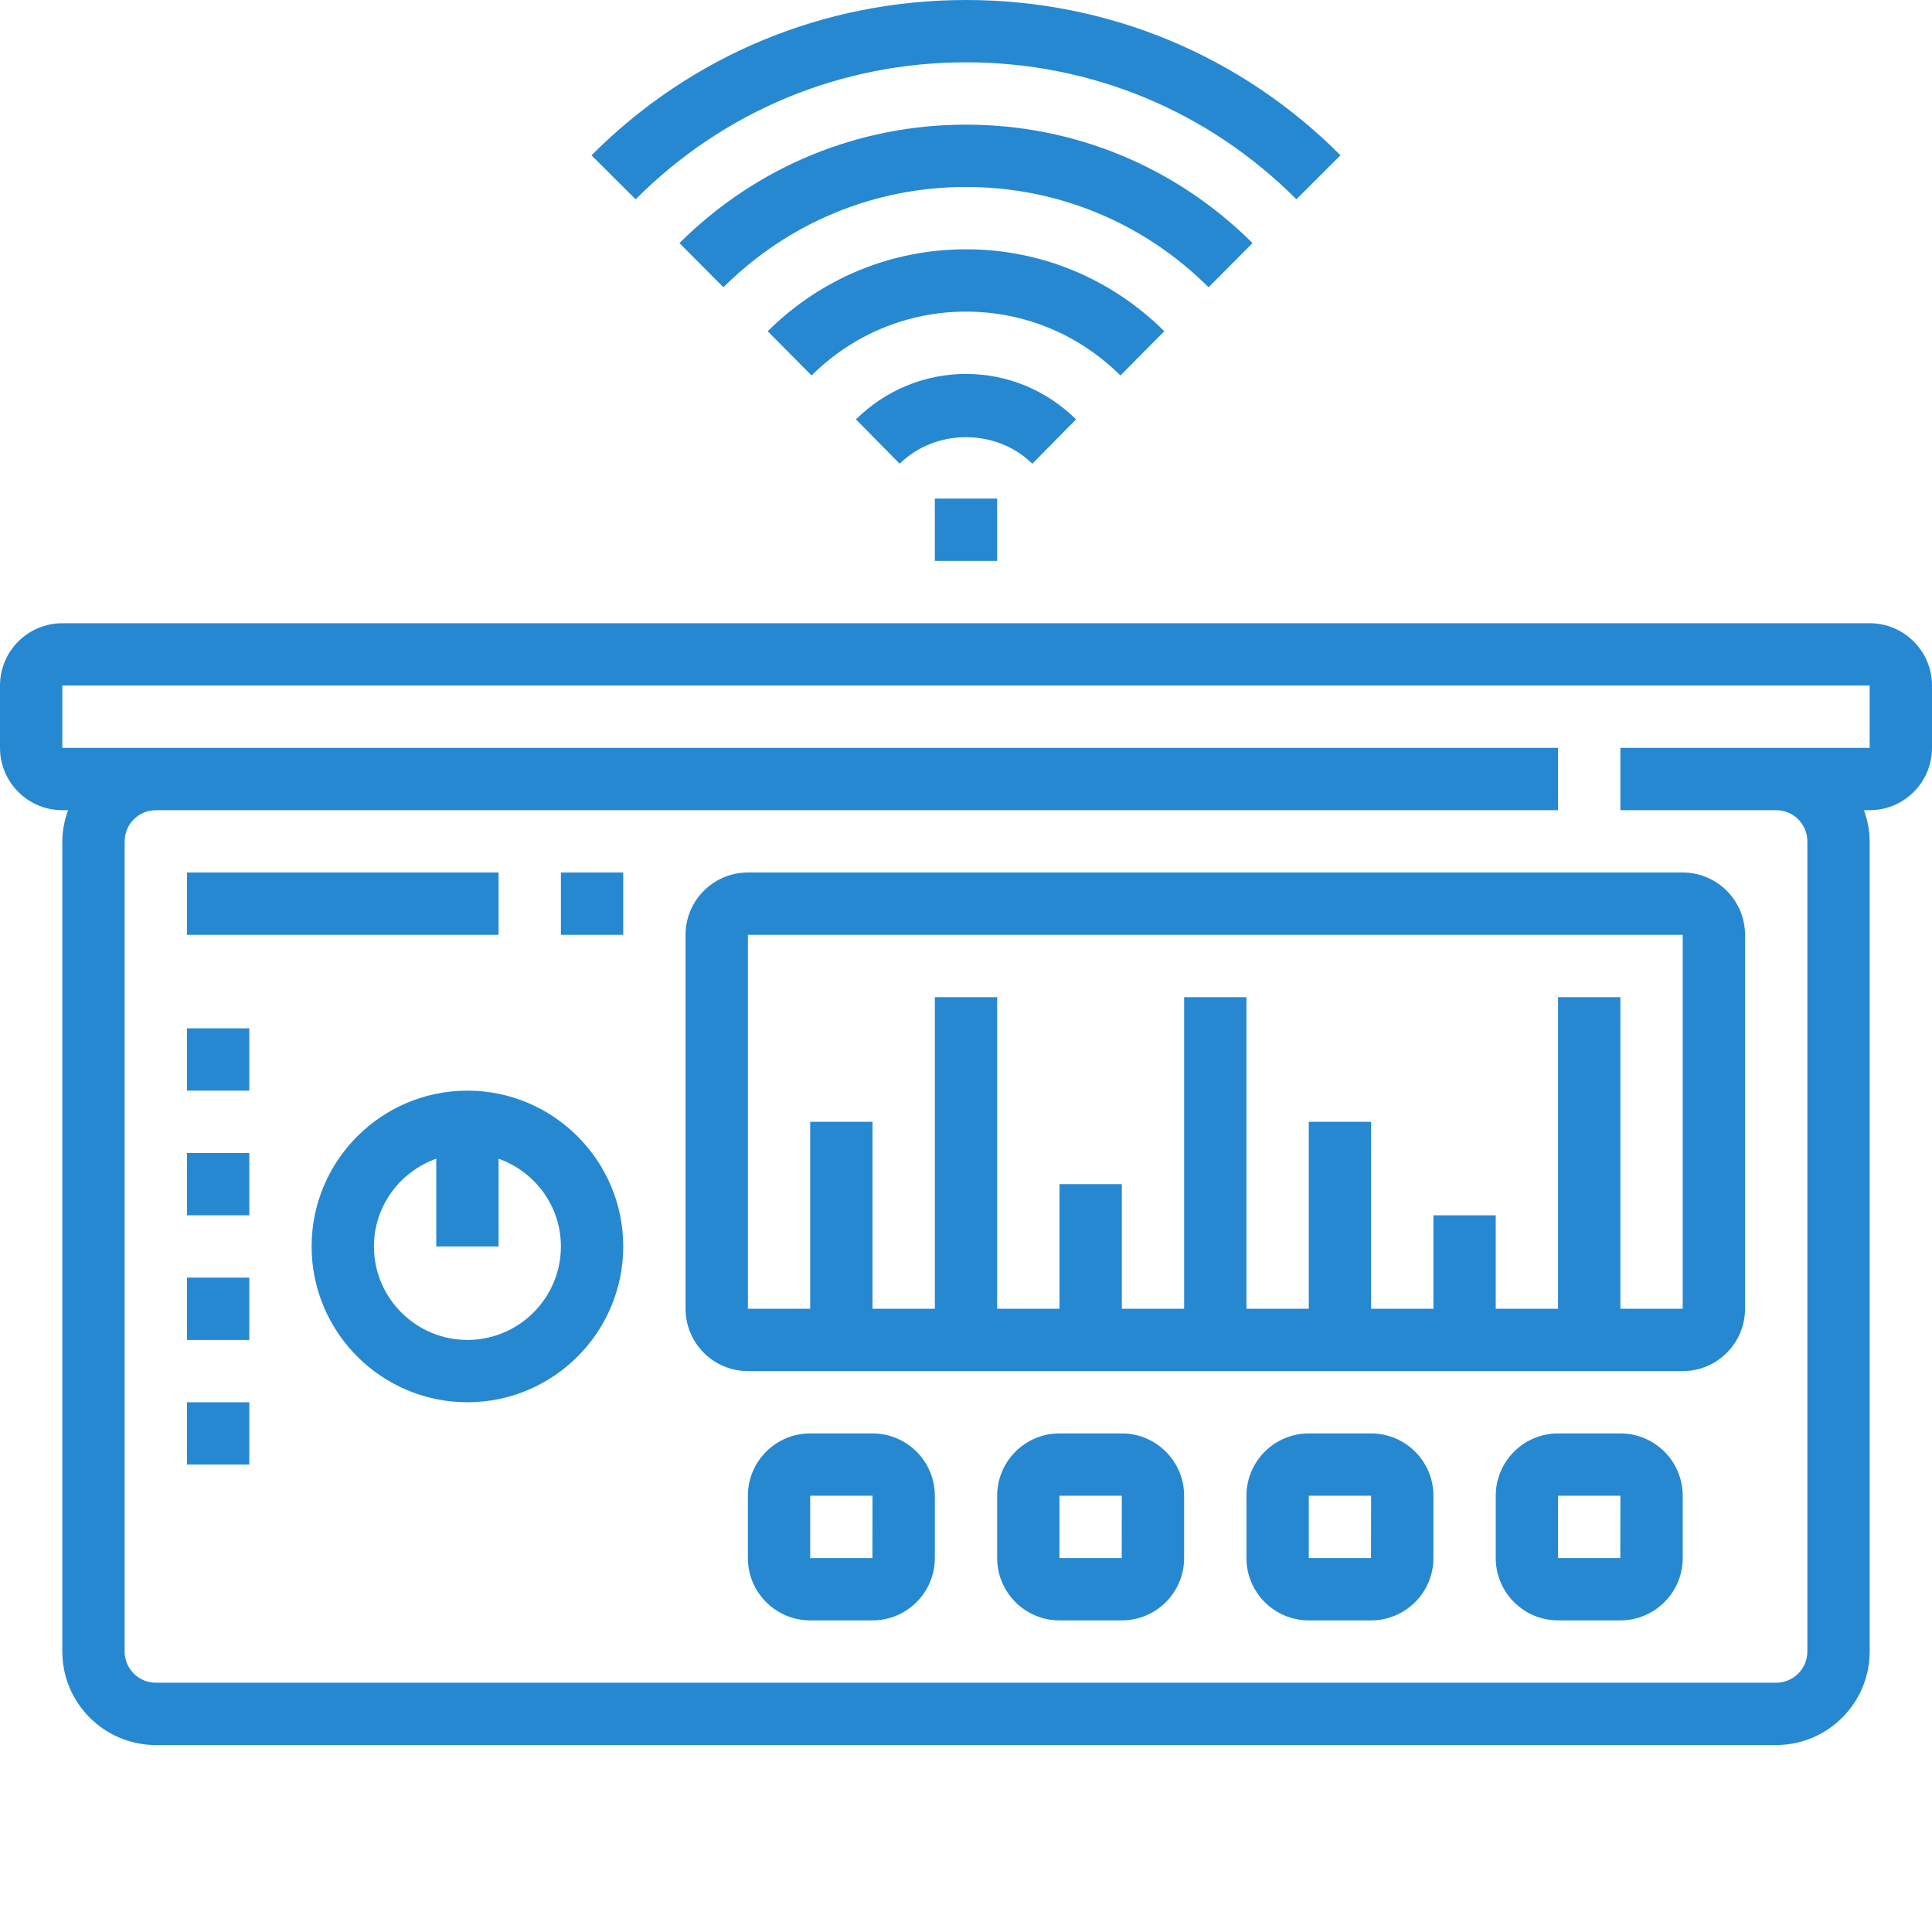
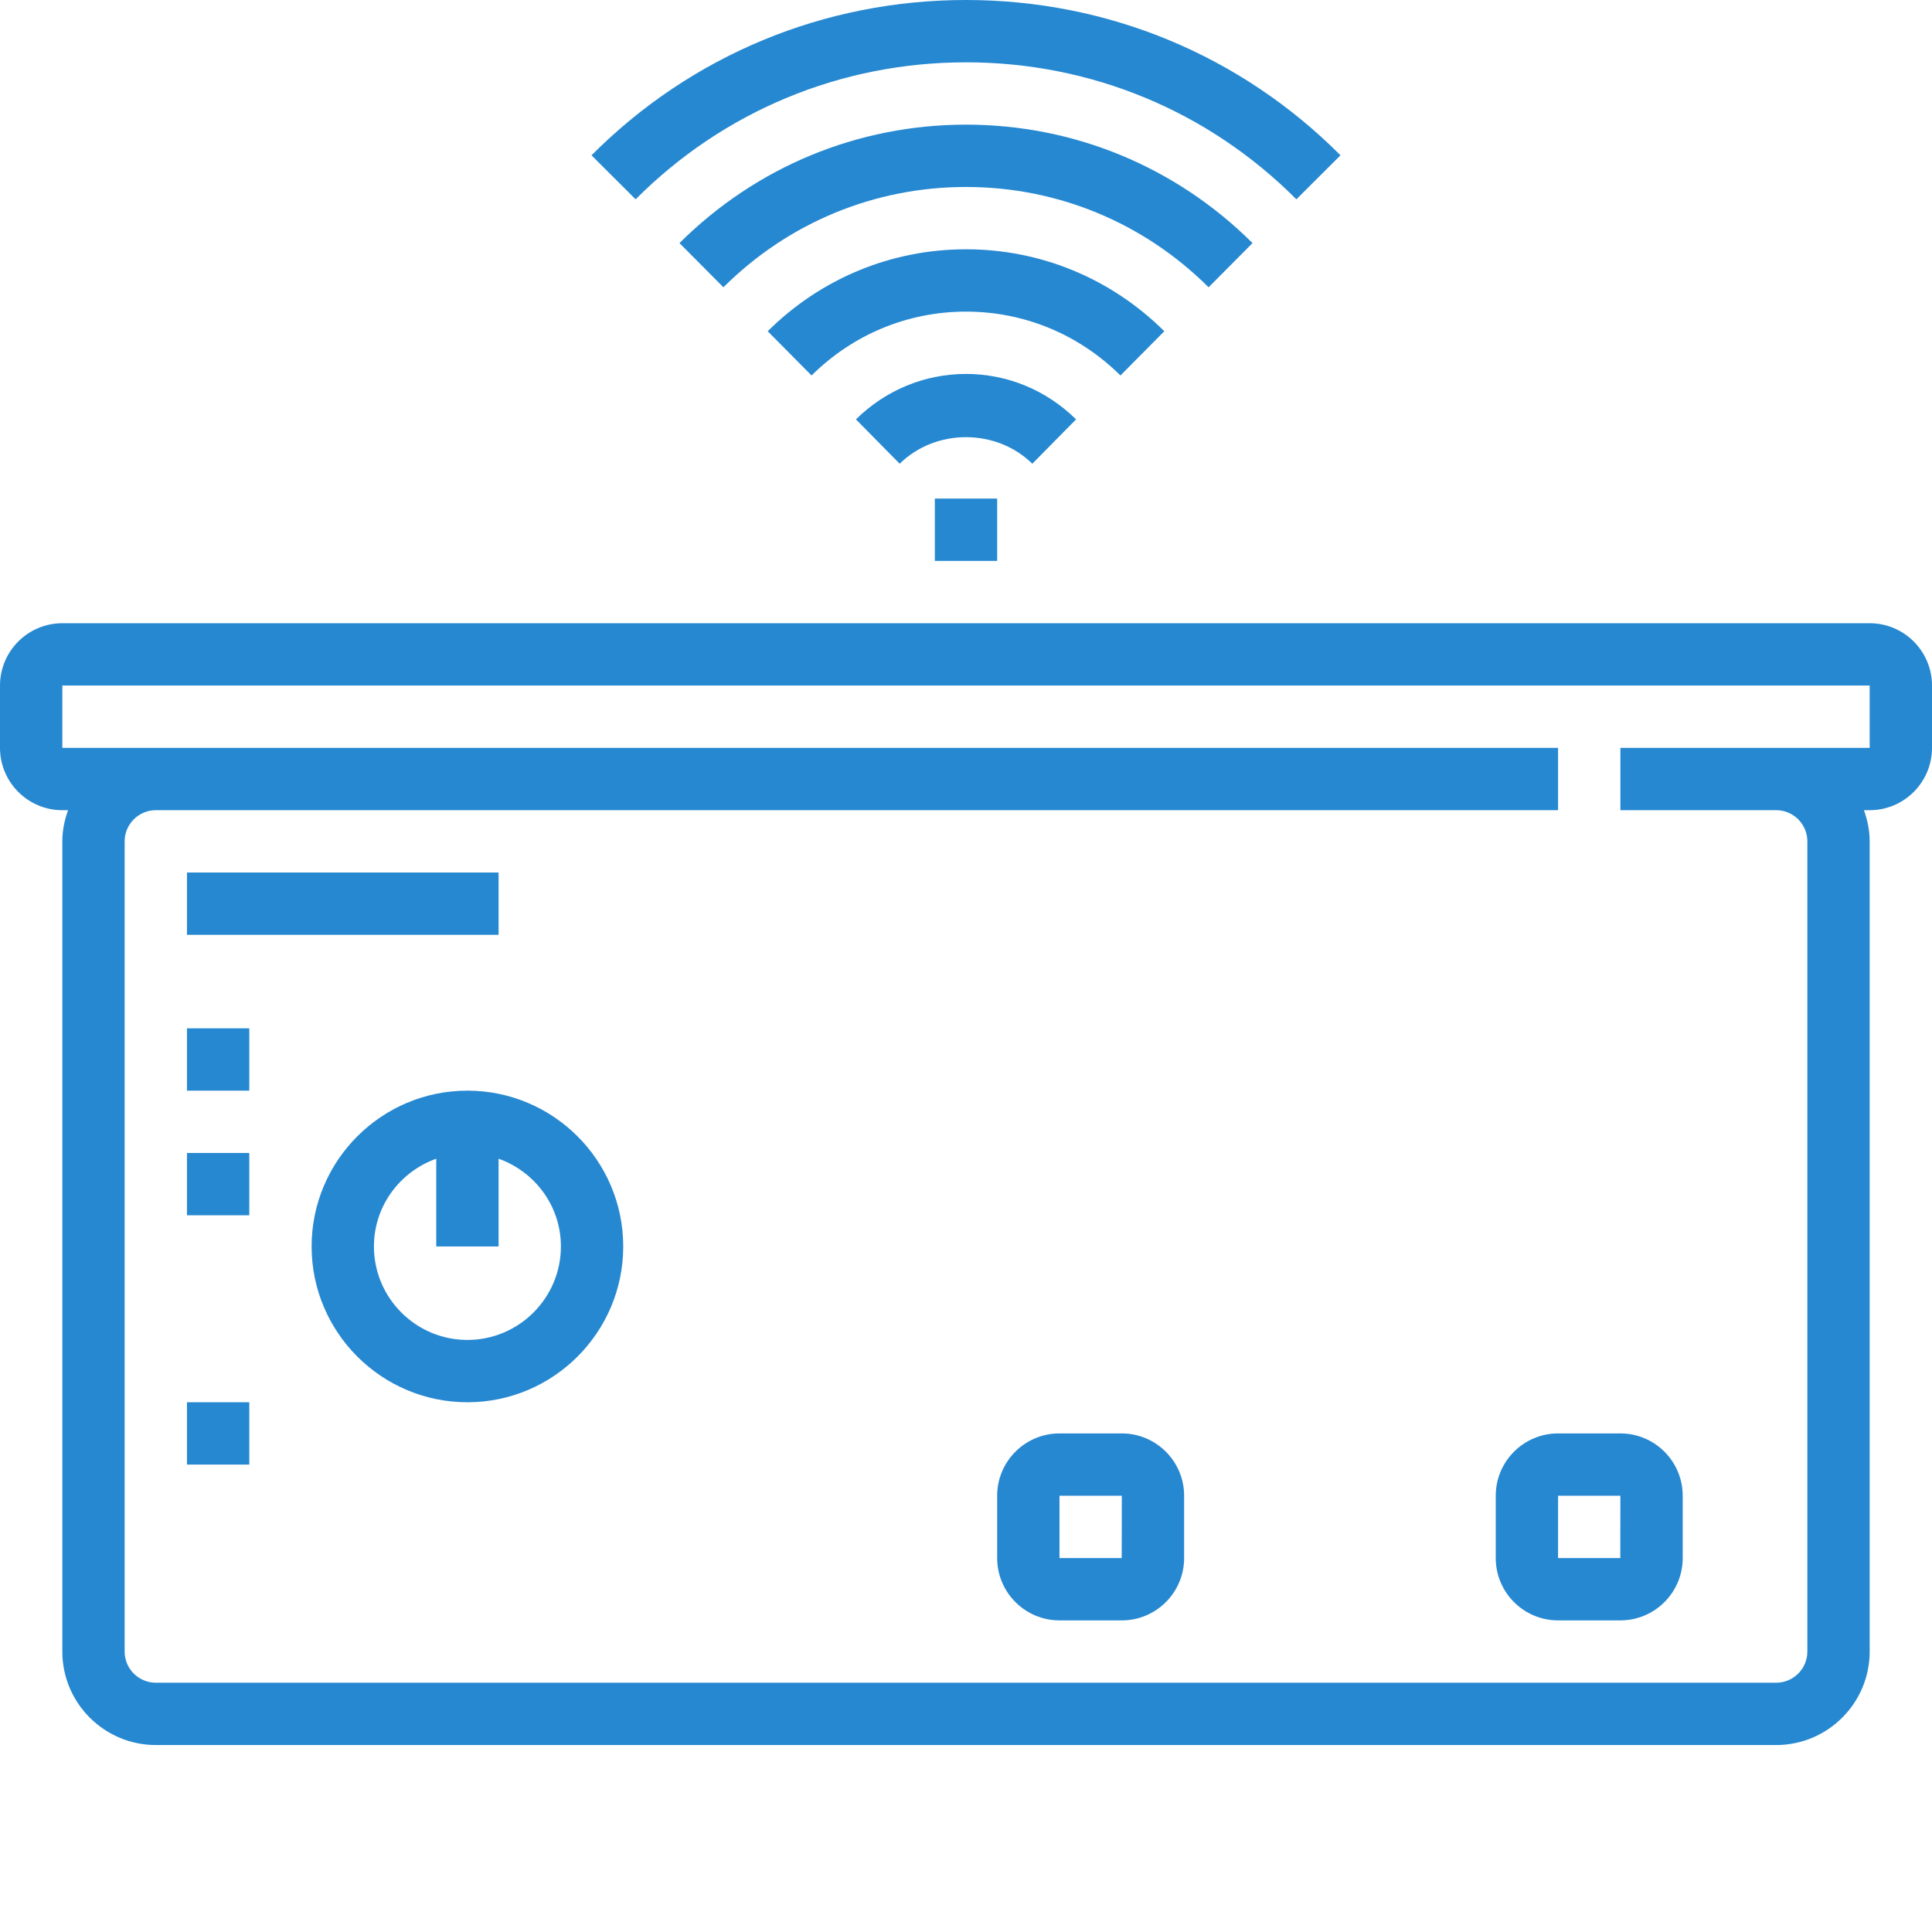
<svg xmlns="http://www.w3.org/2000/svg" version="1.1" width="512" height="512" x="0" y="0" viewBox="0 0 496 496" style="enable-background:new 0 0 512 512" xml:space="preserve" class="">
  <g>
    <path d="m276.258 107.664c-7.633-7.52-17.672-11.664-28.258-11.664s-20.625 4.145-28.258 11.664l11.234 11.391c9.23-9.094 24.816-9.094 34.047 0zm0 0" fill="#2688d1" data-original="#000000" style="" class="" />
    <path d="m298.91 85.039c-13.664-13.566-31.742-21.039-50.91-21.039s-37.246 7.473-50.91 21.039l11.262 11.359c10.656-10.574 24.738-16.398 39.648-16.398s28.992 5.824 39.648 16.398zm0 0" fill="#2688d1" data-original="#000000" style="" class="" />
    <path d="m321.559 62.406c-19.703-19.605-45.824-30.406-73.559-30.406s-53.855 10.801-73.559 30.406l11.277 11.348c16.688-16.609 38.801-25.754 62.281-25.754s45.594 9.145 62.281 25.754zm0 0" fill="#2688d1" data-original="#000000" style="" class="" />
    <path d="m248 16c32.098 0 62.207 12.496 84.816 35.168l11.328-11.297c-25.625-25.703-59.762-39.871-96.145-39.871s-70.52 14.168-96.145 39.871l11.328 11.297c22.609-22.672 52.719-35.168 84.816-35.168zm0 0" fill="#2688d1" data-original="#000000" style="" class="" />
    <path d="m240 128h16v16h-16zm0 0" fill="#2688d1" data-original="#000000" style="" class="" />
    <path d="m480 160h-464c-8.824 0-16 7.176-16 16v16c0 8.824 7.176 16 16 16h1.473c-.898 2.512-1.473 5.184-1.473 8v208c0 13.23 10.77 24 24 24h416c13.23 0 24-10.77 24-24v-208c0-2.816-.574-5.488-1.473-8h1.473c8.824 0 16-7.176 16-16v-16c0-8.824-7.176-16-16-16zm0 32h-64v16h40c4.414 0 8 3.586 8 8v208c0 4.414-3.586 8-8 8h-416c-4.414 0-8-3.586-8-8v-208c0-4.414 3.586-8 8-8h360v-16h-384v-16h464zm0 0" fill="#2688d1" data-original="#000000" style="" class="" />
    <path d="m120 280c-22.055 0-40 17.945-40 40s17.945 40 40 40 40-17.945 40-40-17.945-40-40-40zm0 64c-13.23 0-24-10.77-24-24 0-10.414 6.711-19.215 16-22.527v22.527h16v-22.527c9.289 3.312 16 12.113 16 22.527 0 13.23-10.77 24-24 24zm0 0" fill="#2688d1" data-original="#000000" style="" class="" />
-     <path d="m176 240v96c0 8.824 7.176 16 16 16h240c8.824 0 16-7.176 16-16v-96c0-8.824-7.176-16-16-16h-240c-8.824 0-16 7.176-16 16zm256 96h-16v-80h-16v80h-16v-24h-16v24h-16v-48h-16v48h-16v-80h-16v80h-16v-32h-16v32h-16v-80h-16v80h-16v-48h-16v48h-16v-96h240zm0 0" fill="#2688d1" data-original="#000000" style="" class="" />
    <path d="m48 264h16v16h-16zm0 0" fill="#2688d1" data-original="#000000" style="" class="" />
    <path d="m48 296h16v16h-16zm0 0" fill="#2688d1" data-original="#000000" style="" class="" />
-     <path d="m48 328h16v16h-16zm0 0" fill="#2688d1" data-original="#000000" style="" class="" />
-     <path d="m48 360h16v16h-16zm0 0" fill="#2688d1" data-original="#000000" style="" class="" />
-     <path d="m224 368h-16c-8.824 0-16 7.176-16 16v16c0 8.824 7.176 16 16 16h16c8.824 0 16-7.176 16-16v-16c0-8.824-7.176-16-16-16zm-.023 32h-15.977v-16h16zm0 0" fill="#2688d1" data-original="#000000" style="" class="" />
+     <path d="m48 360h16v16h-16z" fill="#2688d1" data-original="#000000" style="" class="" />
    <path d="m288 368h-16c-8.824 0-16 7.176-16 16v16c0 8.824 7.176 16 16 16h16c8.824 0 16-7.176 16-16v-16c0-8.824-7.176-16-16-16zm-.023 32h-15.977v-16h16zm0 0" fill="#2688d1" data-original="#000000" style="" class="" />
-     <path d="m352 368h-16c-8.824 0-16 7.176-16 16v16c0 8.824 7.176 16 16 16h16c8.824 0 16-7.176 16-16v-16c0-8.824-7.176-16-16-16zm-.023 32h-15.977v-16h16zm0 0" fill="#2688d1" data-original="#000000" style="" class="" />
    <path d="m416 368h-16c-8.824 0-16 7.176-16 16v16c0 8.824 7.176 16 16 16h16c8.824 0 16-7.176 16-16v-16c0-8.824-7.176-16-16-16zm-.023 32h-15.977v-16h16zm0 0" fill="#2688d1" data-original="#000000" style="" class="" />
-     <path d="m144 224h16v16h-16zm0 0" fill="#2688d1" data-original="#000000" style="" class="" />
    <path d="m48 224h80v16h-80zm0 0" fill="#2688d1" data-original="#000000" style="" class="" />
  </g>
</svg>